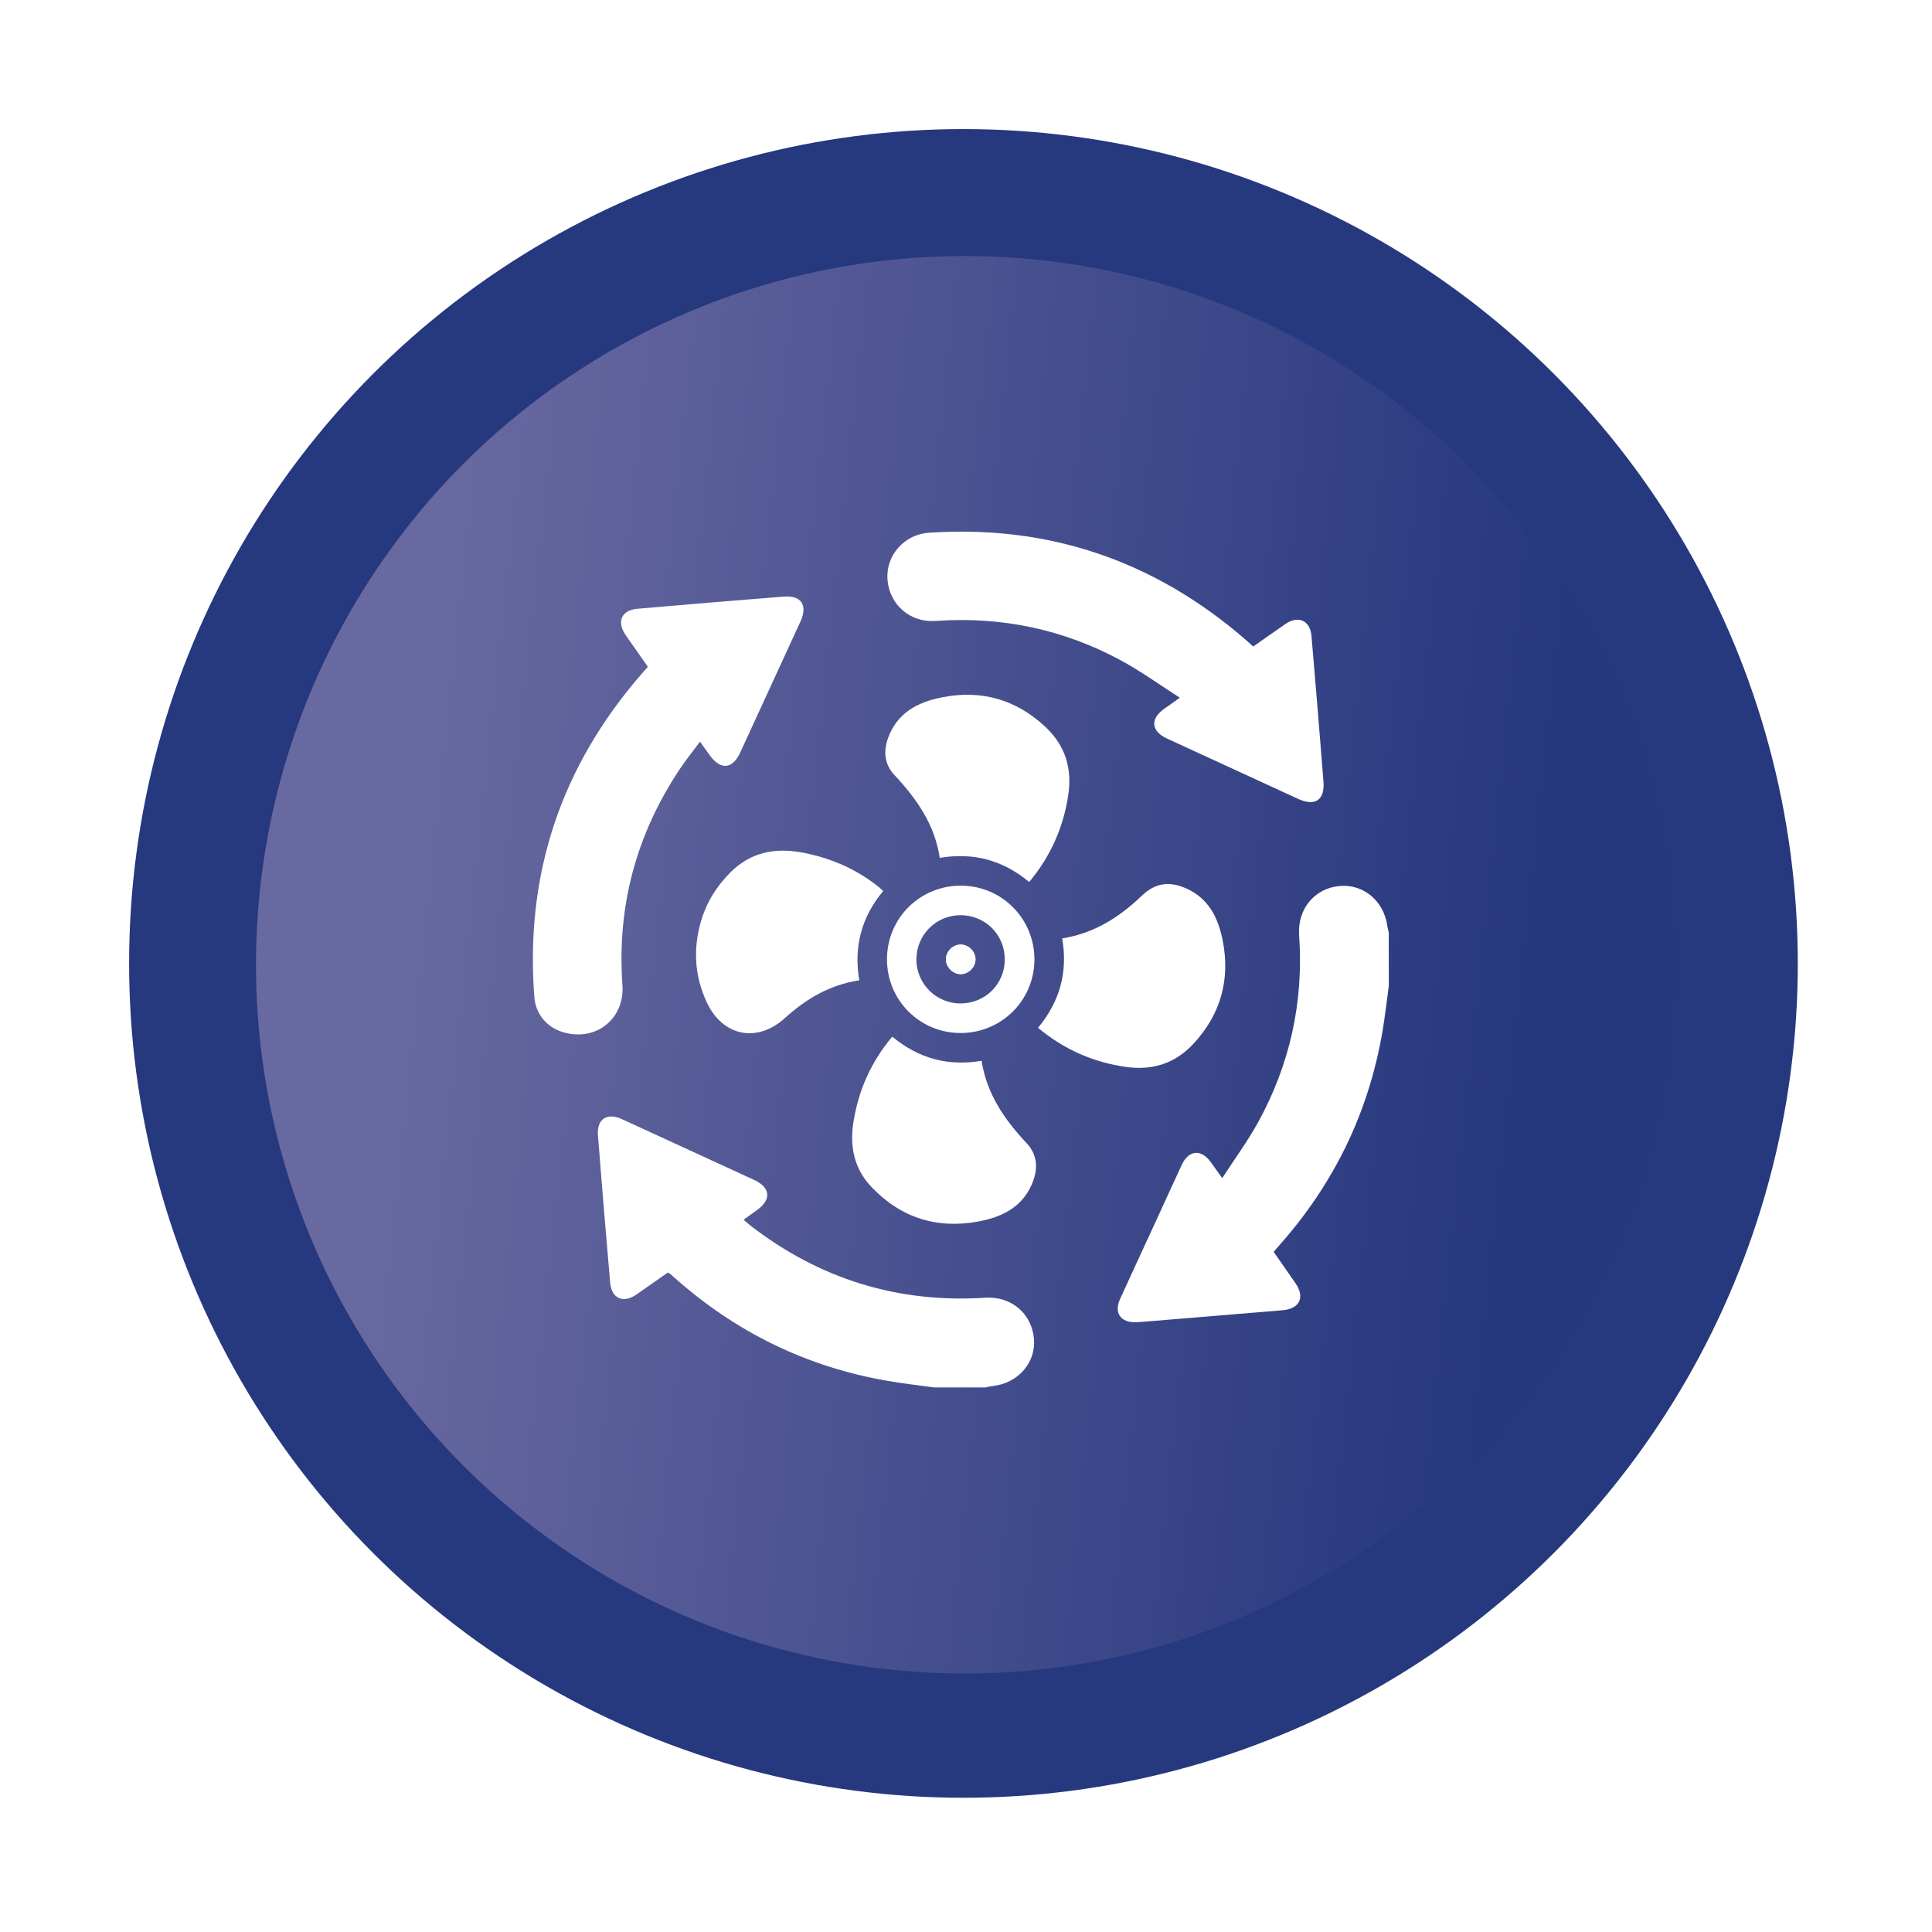
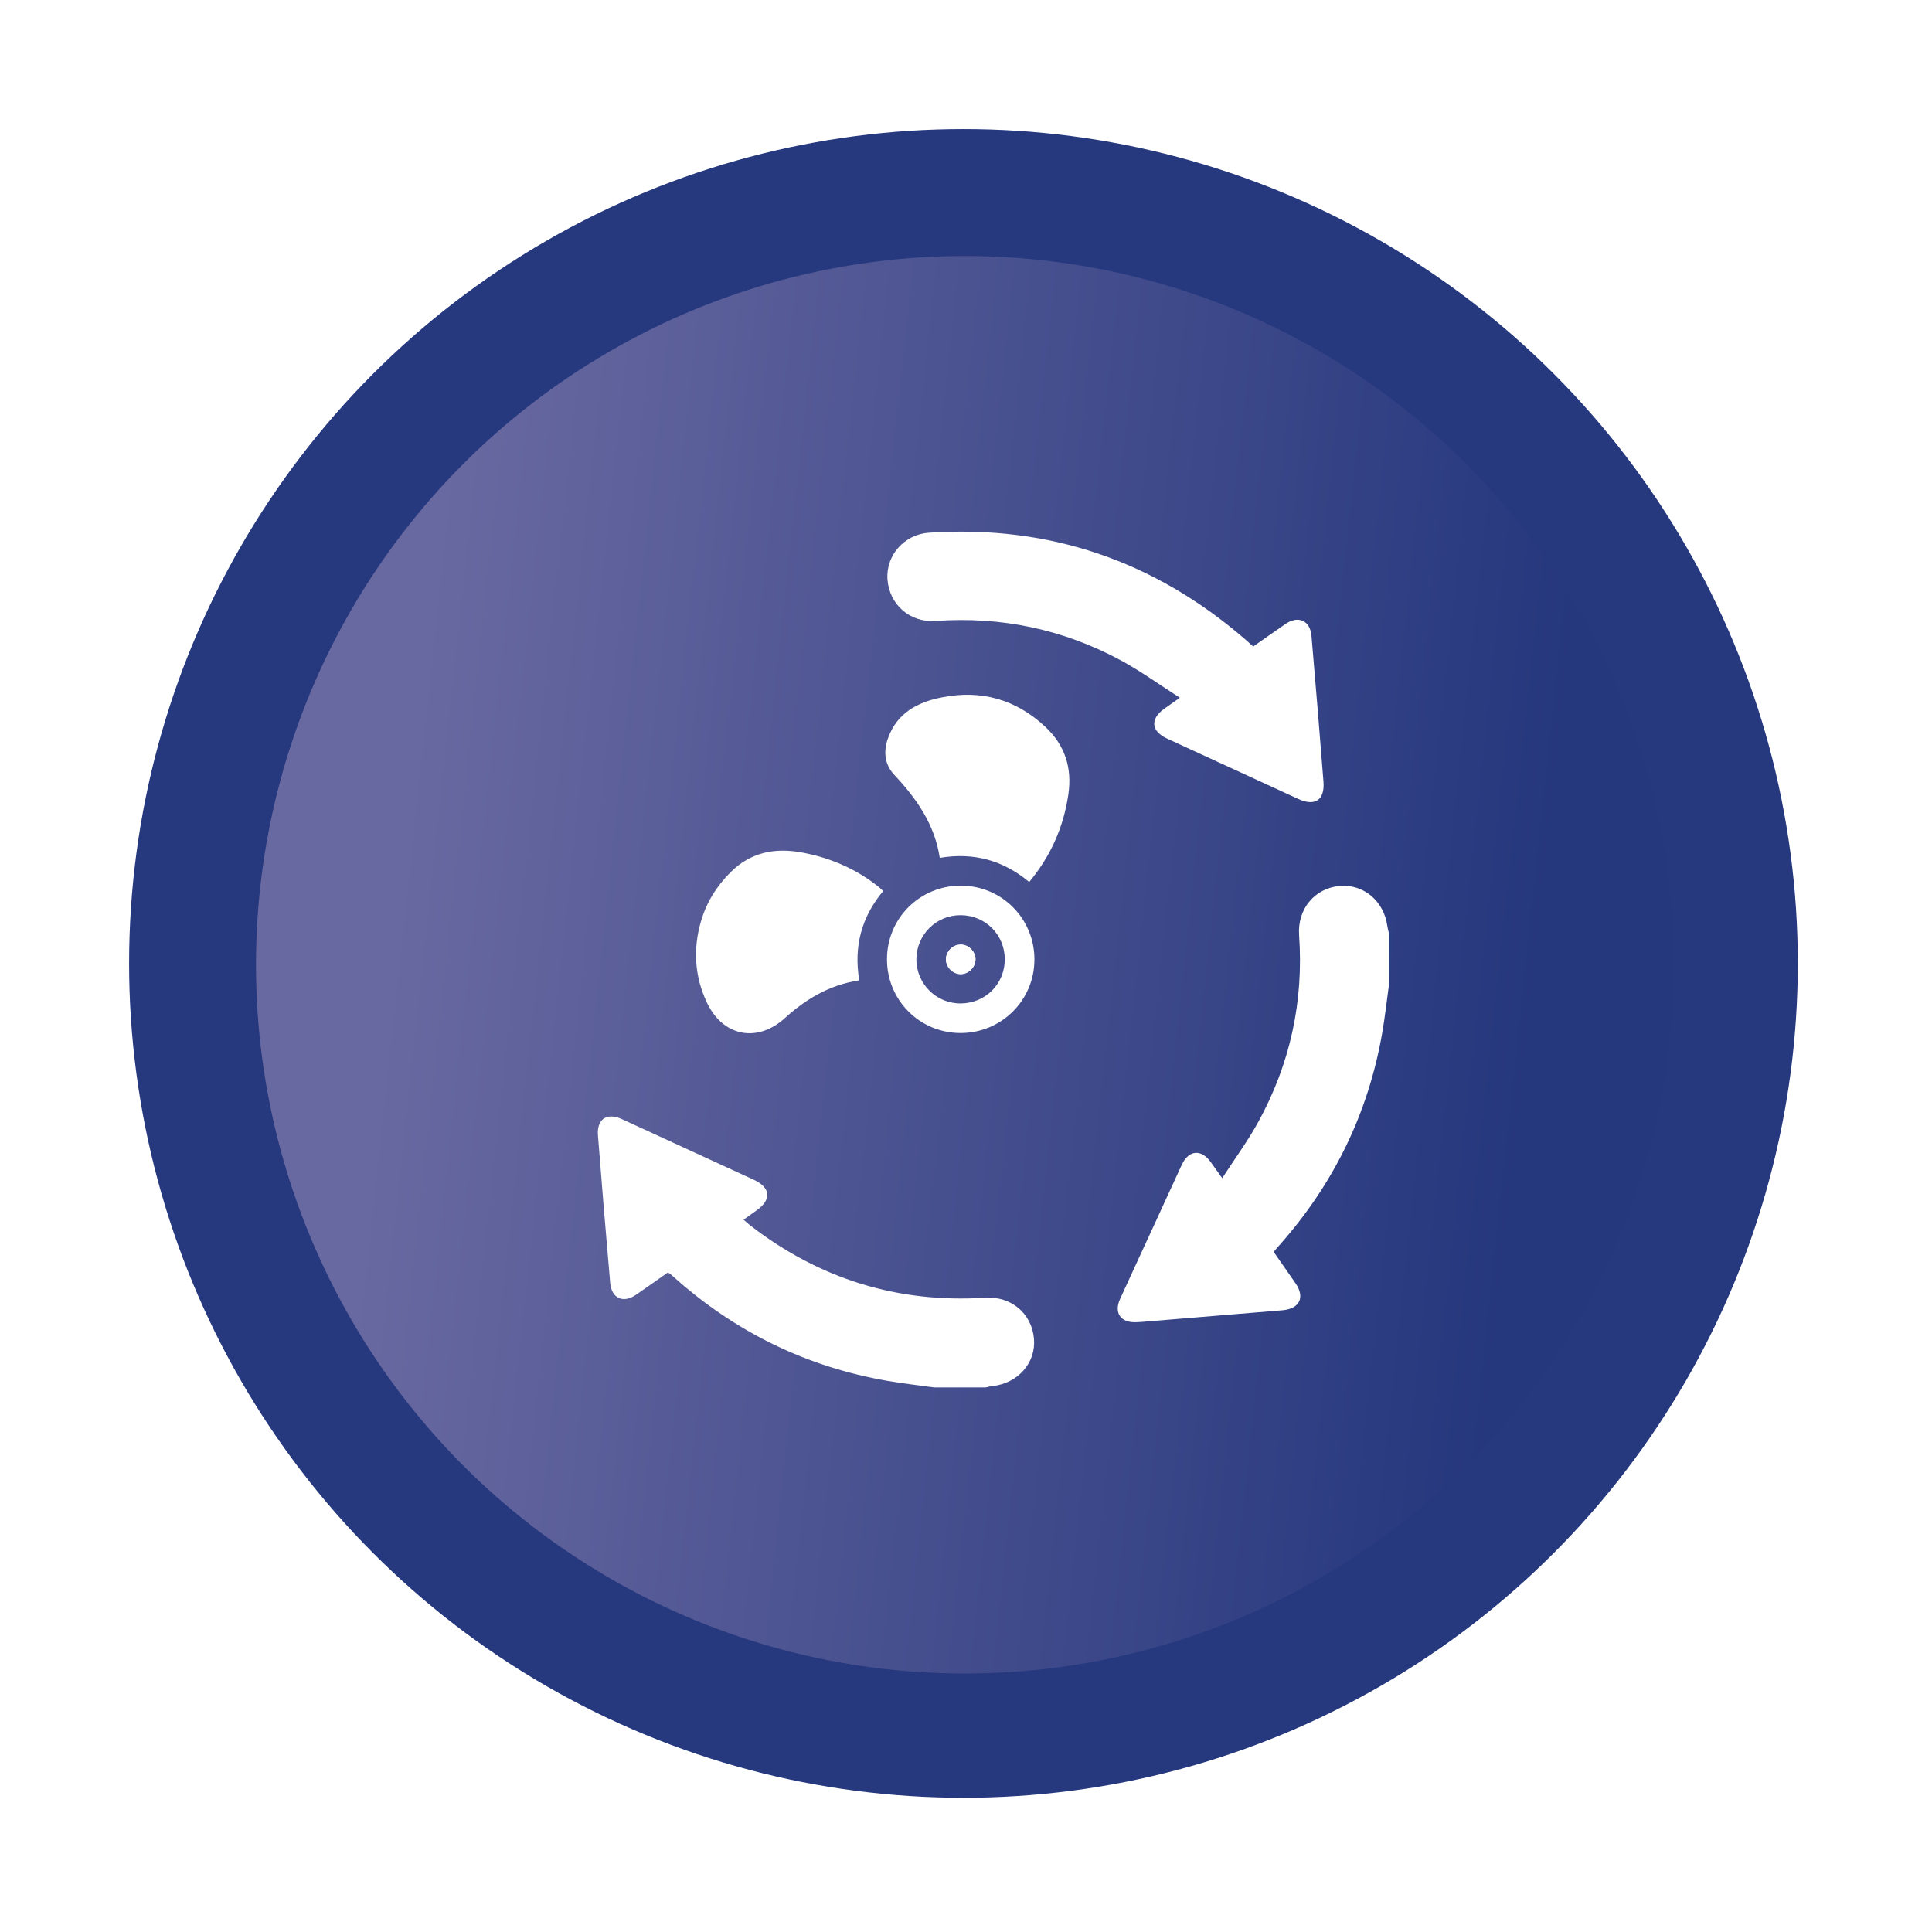
<svg xmlns="http://www.w3.org/2000/svg" fill="none" height="149" viewBox="0 0 149 149" width="149">
  <filter id="a" color-interpolation-filters="sRGB" filterUnits="userSpaceOnUse" height="134.693" width="134.694" x="6.956" y="6.955">
    <feFlood flood-opacity="0" result="BackgroundImageFix" />
    <feColorMatrix in="SourceAlpha" result="hardAlpha" type="matrix" values="0 0 0 0 0 0 0 0 0 0 0 0 0 0 0 0 0 0 127 0" />
    <feOffset />
    <feGaussianBlur stdDeviation="1.5" />
    <feComposite in2="hardAlpha" operator="out" />
    <feColorMatrix type="matrix" values="0 0 0 0 0 0 0 0 0 0 0 0 0 0 0 0 0 0 0.3 0" />
    <feBlend in2="BackgroundImageFix" mode="normal" result="effect1_dropShadow_271_3841" />
    <feBlend in="SourceGraphic" in2="effect1_dropShadow_271_3841" mode="normal" result="shape" />
  </filter>
  <linearGradient id="b" gradientUnits="userSpaceOnUse" x1="36.697" x2="124.646" y1="11.289" y2="20.731">
    <stop offset="0" stop-color="#6969a1" />
    <stop offset="1" stop-color="#25377d" />
  </linearGradient>
  <g filter="url(#a)">
    <path d="m42.13 18.575c19.909-11.494 44.438-11.494 64.346 0 19.909 11.494 32.174 32.737 32.174 55.726s-12.265 44.232-32.174 55.726c-19.909 11.495-44.437 11.495-64.346 0-19.909-11.494-32.173-32.737-32.173-55.726-0-22.989 12.264-44.231 32.173-55.726z" fill="#26387e" />
  </g>
  <path d="m47.073 27.068c16.912-9.764 37.748-9.764 54.66 0 16.911 9.764 27.329 27.809 27.329 47.337 0 19.528-10.418 37.573-27.329 47.337-16.912 9.764-37.748 9.764-54.66 0s-27.33-27.809-27.33-47.337c0-19.528 10.418-37.573 27.33-47.337z" fill="url(#b)" />
  <g fill="#fff">
    <path d="m107.107 76.049c-.165 1.187-.295 2.38-.499 3.561-1.082 6.272-3.777 11.765-8.014 16.509-.114.126-.22.258-.365.429.564.81 1.129 1.616 1.687 2.424.746 1.082.313 1.968-1.008 2.078-3.616.297-7.232.598-10.848.898-.15.012-.299.02-.45.024-1.186.04-1.715-.72-1.227-1.793.907-1.992 1.83-3.974 2.744-5.962.672-1.461 1.336-2.926 2.014-4.385.529-1.139 1.488-1.233 2.224-.225.263.359.517.724.894 1.254.968-1.494 1.961-2.842 2.762-4.297 2.473-4.492 3.528-9.319 3.169-14.443-.141-2.005 1.185-3.618 3.121-3.792 1.848-.166 3.428 1.164 3.686 3.104.021.166.072.327.107.489.003 1.376.003 2.751.003 4.127z" />
    <path d="m72.031 107c-1.186-.164-2.377-.295-3.557-.499-6.273-1.081-11.77-3.774-16.514-8.015-.096-.085-.192-.173-.29-.255-.032-.026-.074-.041-.169-.09-.798.559-1.617 1.143-2.446 1.713-.993.684-1.891.286-1.997-.923-.331-3.786-.648-7.576-.943-11.365-.099-1.266.692-1.784 1.844-1.257 3.393 1.555 6.784 3.113 10.174 4.677 1.304.602 1.388 1.523.227 2.356-.313.225-.629.447-1.014.722.193.167.354.321.529.456 5.337 4.122 11.367 5.995 18.104 5.564 1.996-.128 3.586 1.199 3.762 3.158.167 1.855-1.242 3.455-3.213 3.656-.169.017-.333.067-.5.102-1.332 0-2.663 0-3.996 0z" />
-     <path d="m49.964 51.427c-.596-.85-1.152-1.639-1.702-2.434-.721-1.04-.347-1.935.894-2.044 3.767-.33 7.535-.644 11.304-.939 1.344-.105 1.845.673 1.277 1.914-1.549 3.374-3.099 6.747-4.653 10.119-.594 1.292-1.522 1.363-2.356.192-.224-.315-.45-.628-.742-1.037-.549.742-1.097 1.421-1.579 2.145-3.347 5.037-4.835 10.573-4.404 16.615.187 2.615-2.037 4.391-4.562 3.653-1.26-.369-2.128-1.389-2.23-2.71-.728-9.479 2.055-17.795 8.298-24.959.14-.158.281-.316.455-.514z" />
+     <path d="m49.964 51.427z" />
    <path d="m96.649 49.861c.868-.607 1.671-1.178 2.484-1.736.992-.681 1.907-.275 2.011.915.321 3.744.632 7.488.924 11.235.112 1.435-.651 1.938-1.958 1.336-3.37-1.55-6.741-3.099-10.11-4.653-1.222-.562-1.313-1.512-.227-2.286.344-.245.69-.488 1.218-.862-1.587-1.014-3.011-2.05-4.546-2.879-4.452-2.405-9.226-3.402-14.281-3.042-1.978.141-3.575-1.251-3.72-3.204-.135-1.836 1.284-3.473 3.195-3.601 9.262-.616 17.385 2.164 24.398 8.226.192.167.38.342.611.55z" />
    <path d="m79.374 68.022c-2.044-1.698-4.317-2.297-6.898-1.861-.388-2.583-1.791-4.569-3.505-6.401-.749-.799-.857-1.791-.485-2.83.701-1.955 2.285-2.779 4.153-3.148 3.023-.599 5.703.146 7.97 2.265 1.529 1.429 2.088 3.171 1.78 5.249-.374 2.508-1.353 4.72-3.014 6.726z" />
    <path d="m66.269 75.604c-2.312.351-4.127 1.455-5.744 2.918-2.131 1.929-4.784 1.415-6.016-1.221-.938-2.005-1.069-4.092-.456-6.218.424-1.476 1.208-2.739 2.297-3.821 1.56-1.55 3.44-1.902 5.53-1.509 2.192.412 4.178 1.274 5.922 2.677.097.078.182.17.31.29-1.678 2.009-2.283 4.3-1.842 6.884z" />
-     <path d="m80.055 79.268c1.695-2.043 2.312-4.329 1.861-6.895 2.482-.395 4.419-1.643 6.143-3.294 1.014-.971 2.082-1.14 3.371-.585 1.771.763 2.517 2.274 2.864 4.022.596 2.999-.132 5.664-2.205 7.93-1.427 1.561-3.188 2.14-5.293 1.832-2.51-.366-4.726-1.338-6.74-3.01z" />
-     <path d="m68.814 79.948c2.043 1.696 4.314 2.303 6.887 1.861.401 2.561 1.771 4.542 3.475 6.355.768.818.9 1.815.514 2.882-.705 1.952-2.279 2.782-4.153 3.142-3.236.623-6.044-.248-8.324-2.642-1.338-1.405-1.695-3.11-1.394-5.012.391-2.455 1.351-4.628 2.994-6.586z" />
    <path d="m68.406 73.96c.011-3.152 2.546-5.665 5.709-5.656 3.151.009 5.67 2.548 5.662 5.706-.009 3.147-2.555 5.668-5.712 5.658-3.154-.011-5.671-2.549-5.659-5.708zm9.084.014c-.008-1.894-1.499-3.382-3.399-3.393-1.877-.011-3.402 1.499-3.417 3.382-.015 1.901 1.538 3.449 3.44 3.425 1.899-.023 3.384-1.523 3.376-3.414z" />
    <path d="m75.232 73.96c-.017-.616-.573-1.139-1.183-1.113-.593.026-1.093.543-1.096 1.132-.003.614.537 1.154 1.149 1.146.614-.006 1.146-.556 1.129-1.166z" />
    <path d="m75.232 73.96c.017.61-.515 1.16-1.129 1.166-.613.006-1.152-.532-1.149-1.145.003-.59.503-1.107 1.096-1.132.61-.027 1.166.497 1.183 1.111z" />
  </g>
</svg>